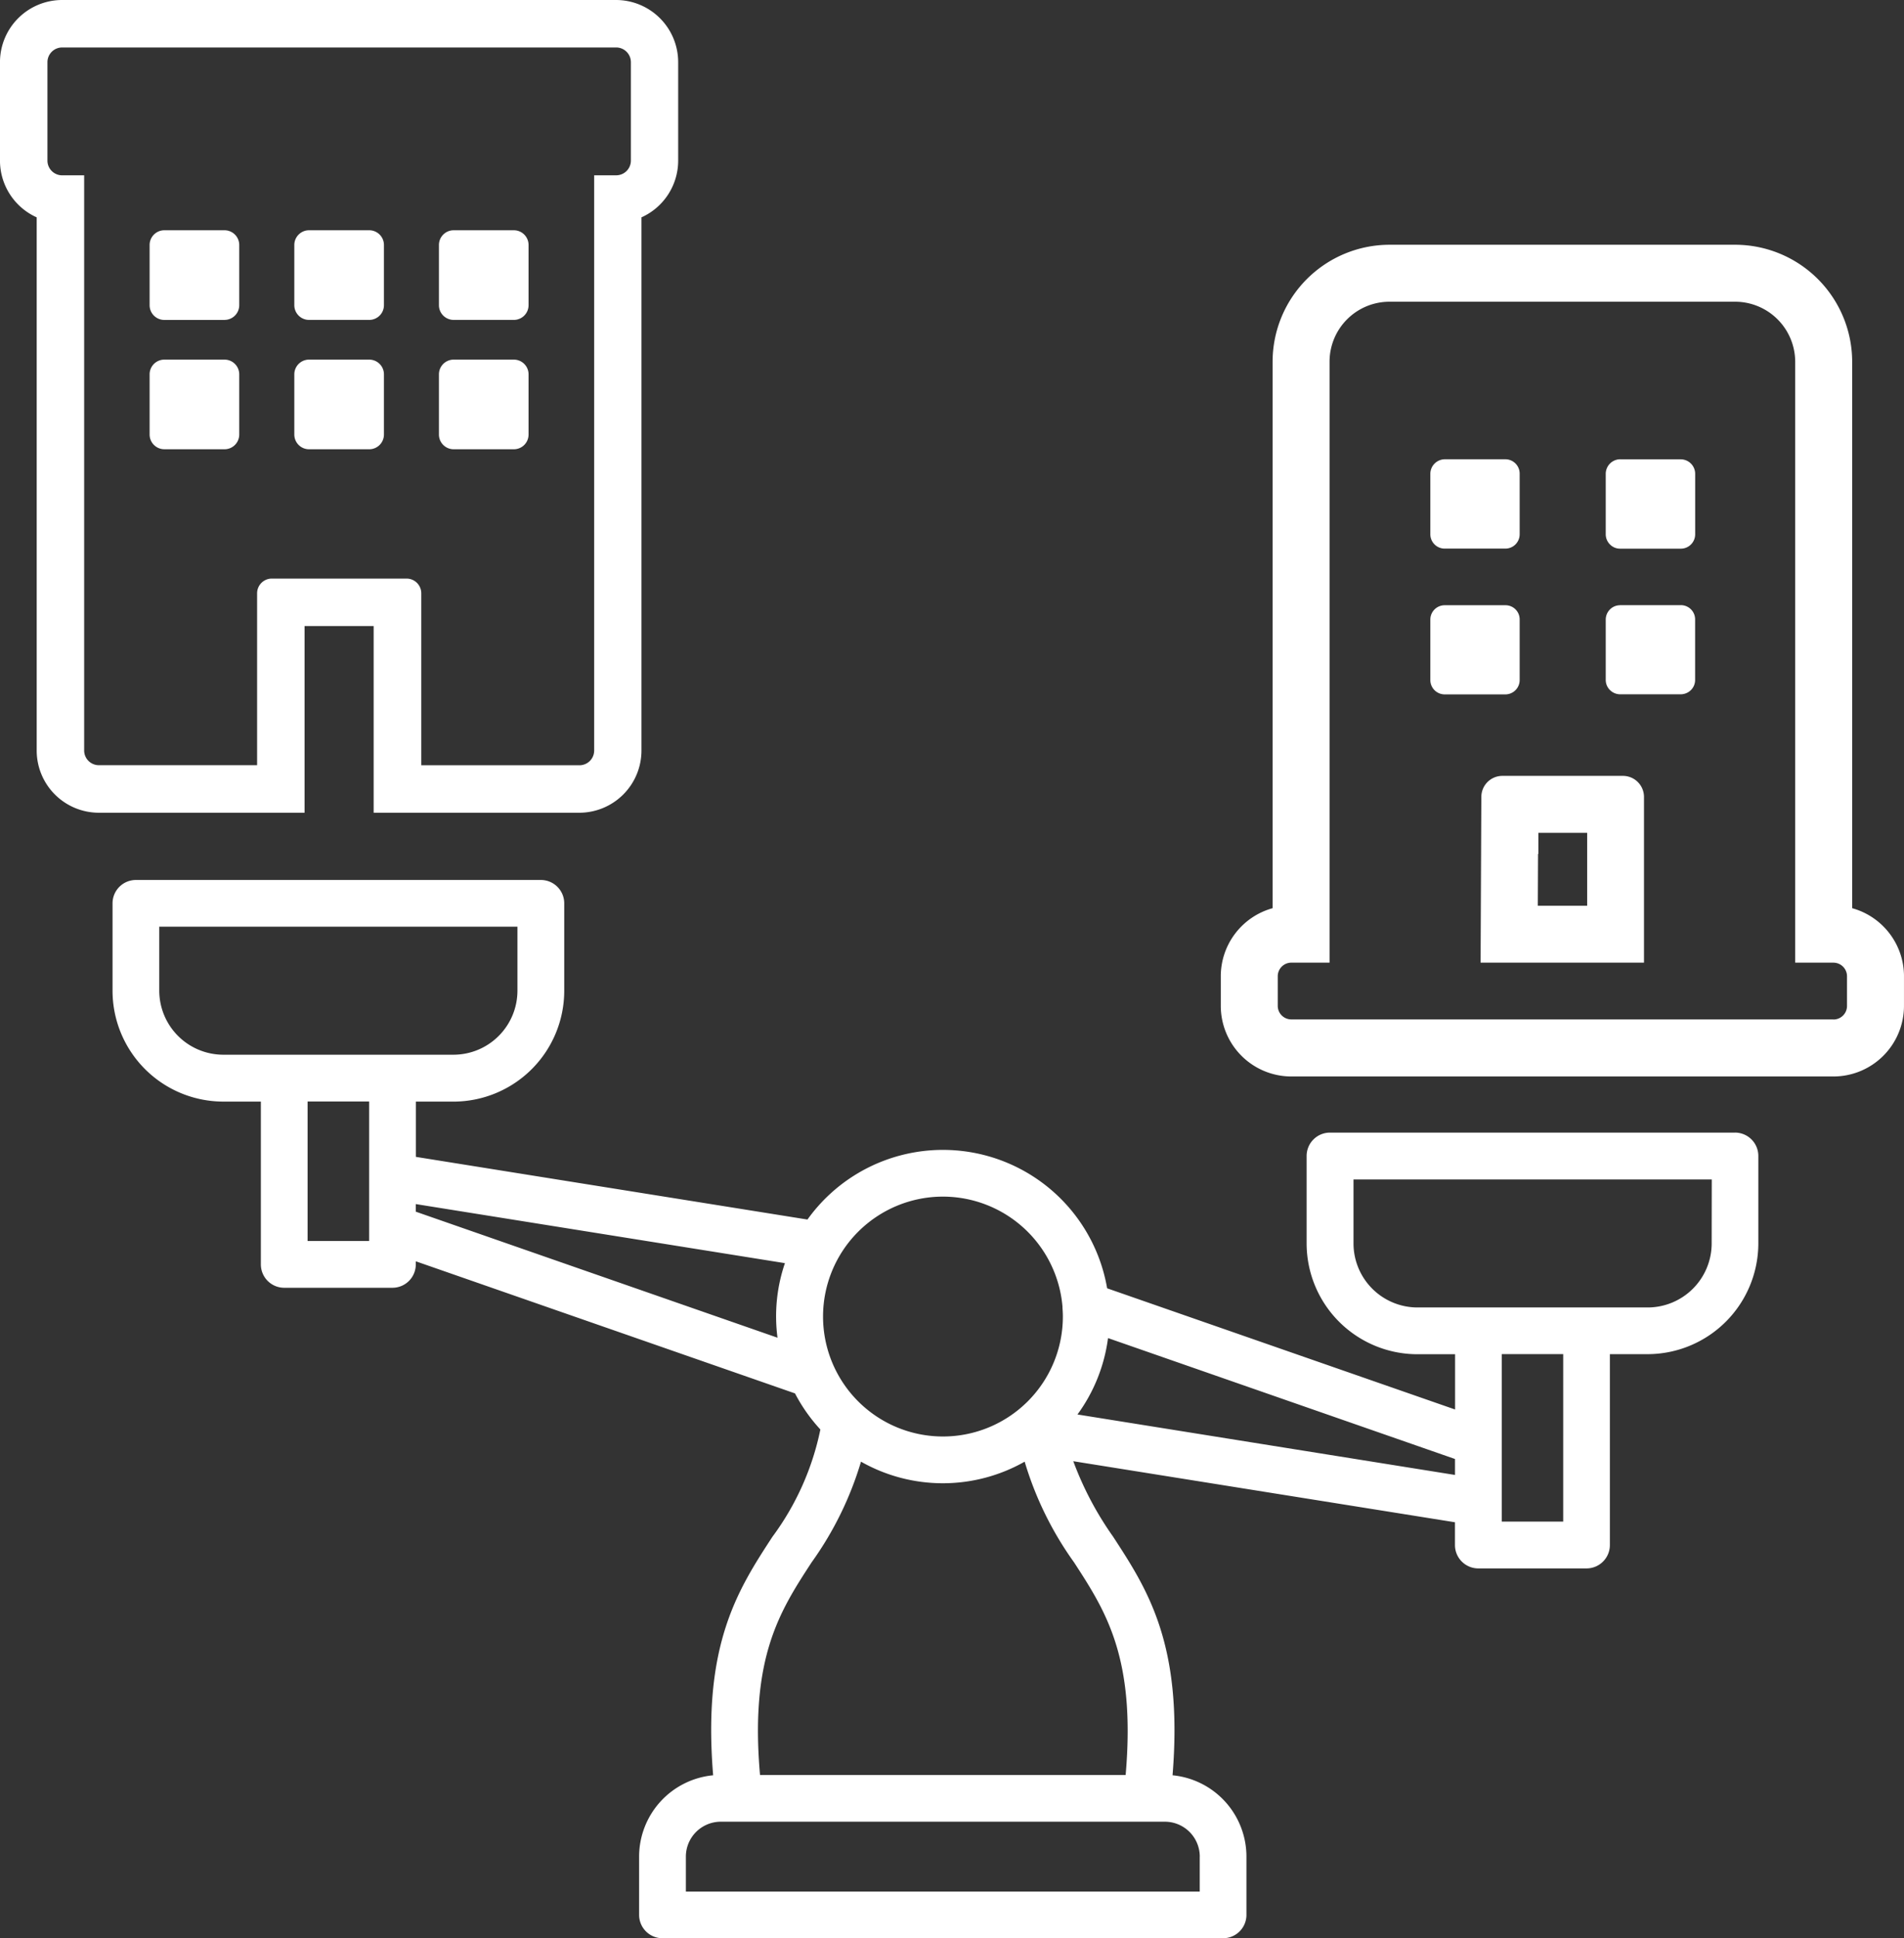
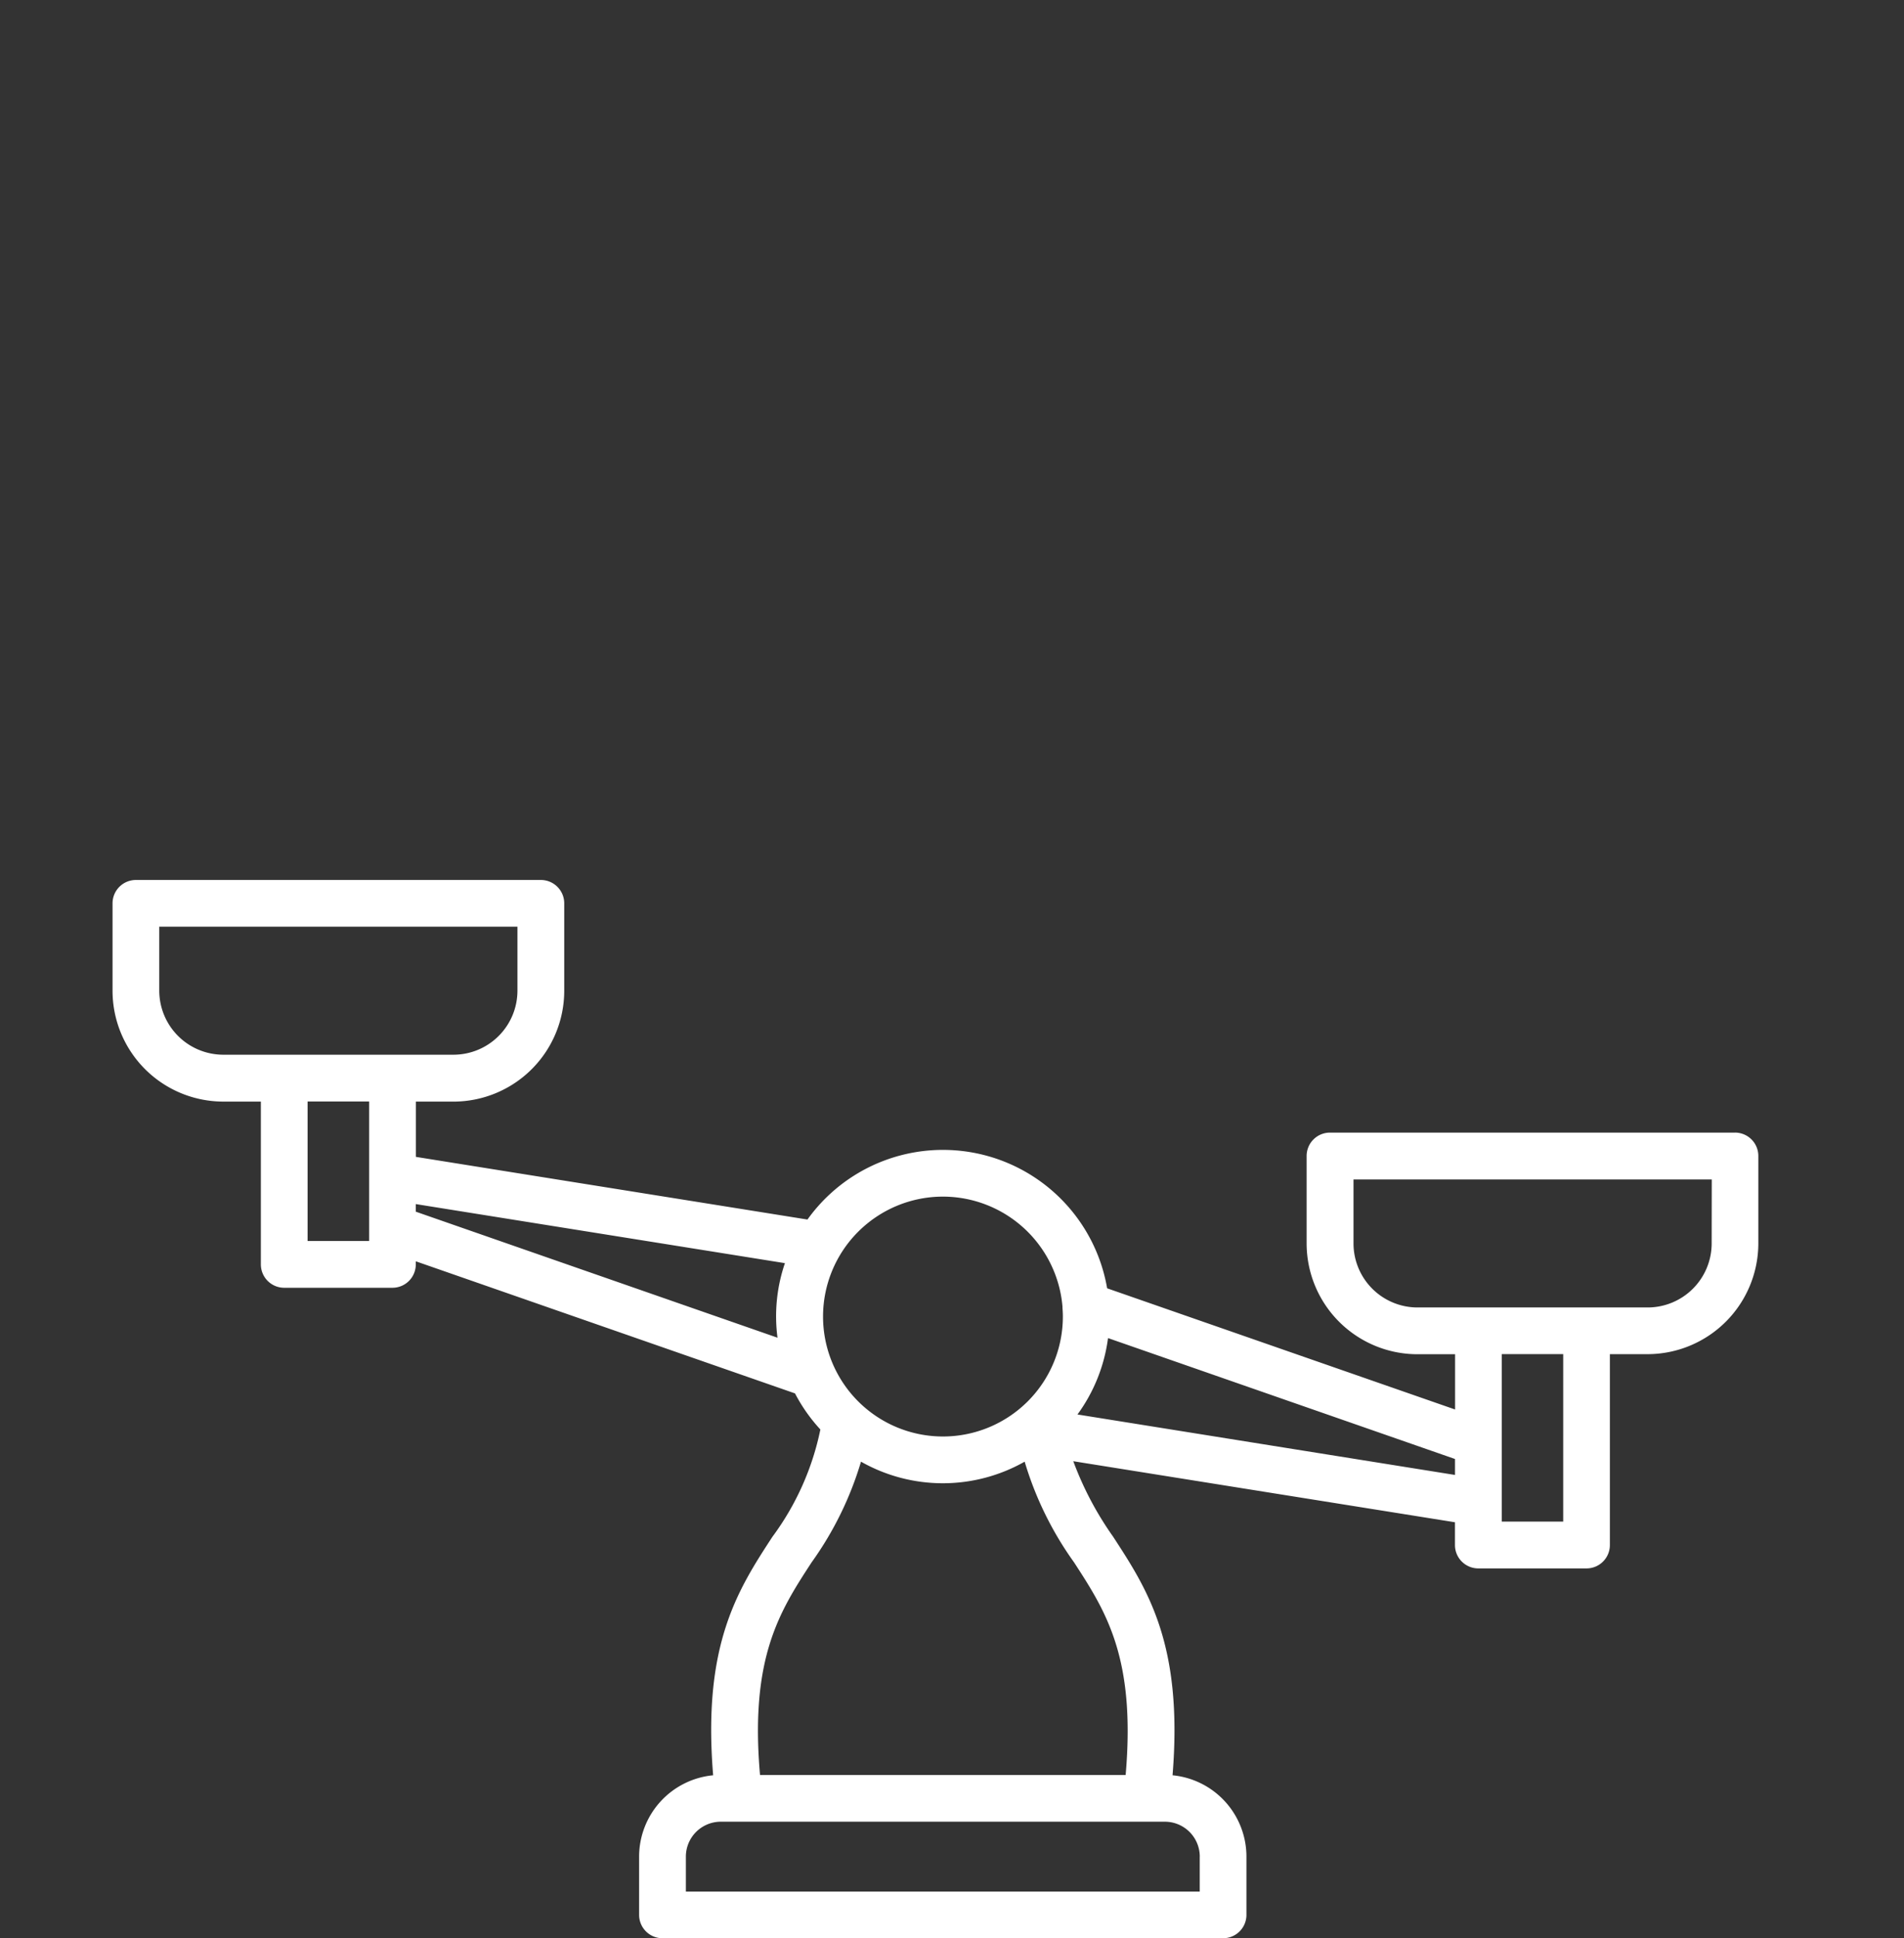
<svg xmlns="http://www.w3.org/2000/svg" width="100.293" height="102.074" viewBox="0 0 100.293 102.074">
  <rect x="0" y="0" width="100.293" height="102.074" fill="#333333" stroke="none" />
  <g id="information02_icon02" transform="translate(-10496.604 -5083.5)">
-     <path id="パス_42906" data-name="パス 42906" d="M10.13,0a.775.775,0,0,0-.774.774V5.959a.776.776,0,0,0,.774.774h1.16v30.29a.776.776,0,0,0,.774.774H20.4V28.743a.776.776,0,0,1,.774-.774h7.1a.776.776,0,0,1,.774.774V37.8h8.333a.776.776,0,0,0,.774-.774V6.732h1.16a.776.776,0,0,0,.774-.774V.774A.776.776,0,0,0,39.306,0H10.13m8.555,14.349H15.512a.776.776,0,0,1-.774-.774V10.4a.776.776,0,0,1,.774-.774h3.173a.776.776,0,0,1,.774.774v3.173a.776.776,0,0,1-.774.774m7.621,0H23.134a.776.776,0,0,1-.774-.774V10.4a.776.776,0,0,1,.774-.774h3.173a.776.776,0,0,1,.774.774v3.173a.776.776,0,0,1-.774.774m7.618,0H30.752a.776.776,0,0,1-.774-.774V10.4a.776.776,0,0,1,.774-.774h3.173a.776.776,0,0,1,.774.774v3.173a.776.776,0,0,1-.774.774M18.685,21.158H15.512a.776.776,0,0,1-.774-.774V17.212a.776.776,0,0,1,.774-.774h3.173a.776.776,0,0,1,.774.774v3.173a.776.776,0,0,1-.774.774m7.621,0H23.134a.776.776,0,0,1-.774-.774V17.212a.776.776,0,0,1,.774-.774h3.173a.776.776,0,0,1,.774.774v3.173a.776.776,0,0,1-.774.774m7.618,0H30.752a.776.776,0,0,1-.774-.774V17.212a.776.776,0,0,1,.774-.774h3.173a.776.776,0,0,1,.774.774v3.173a.776.776,0,0,1-.774.774M10.13-2.5H39.306A3.277,3.277,0,0,1,42.58.774V5.959a3.278,3.278,0,0,1-1.934,2.987V37.022A3.277,3.277,0,0,1,37.372,40.3H26.539V30.469H22.9V40.3H12.064A3.277,3.277,0,0,1,8.79,37.022V8.946A3.278,3.278,0,0,1,6.856,5.959V.774A3.277,3.277,0,0,1,10.13-2.5Z" transform="translate(10489.747 5086)" fill="#fff" />
    <path id="パス_42923" data-name="パス 42923" d="M92,45.356H70.66a1.23,1.23,0,0,0-1.23,1.23v4.605a5.841,5.841,0,0,0,5.836,5.836H77.25v2.91L58.922,53.555a8.776,8.776,0,0,0-15.785-3.621l-20.625-3.3v-2.91h1.977a5.841,5.841,0,0,0,5.836-5.836V33.282a1.23,1.23,0,0,0-1.23-1.23l-21.332,0a1.23,1.23,0,0,0-1.231,1.23v4.605a5.841,5.841,0,0,0,5.836,5.836h1.977v8.574a1.23,1.23,0,0,0,1.231,1.23h5.7a1.23,1.23,0,0,0,1.23-1.23v-.164L42.481,59.09a8.755,8.755,0,0,0,1.336,1.9,14.319,14.319,0,0,1-2.527,5.652C39.473,69.43,37.6,72.313,38.169,79.2a4.307,4.307,0,0,0-3.9,4.281v3.07a1.23,1.23,0,0,0,1.23,1.23l29.531,0a1.23,1.23,0,0,0,1.23-1.23V83.48A4.306,4.306,0,0,0,62.368,79.2c.563-6.891-1.312-9.773-3.129-12.562a17.2,17.2,0,0,1-2.1-3.977l20.105,3.215v1.2a1.23,1.23,0,0,0,1.23,1.23h5.7a1.23,1.23,0,0,0,1.23-1.23V57.023h1.984a5.841,5.841,0,0,0,5.836-5.836V46.582A1.23,1.23,0,0,0,92,45.355Zm-41.73,3.371a6.325,6.325,0,0,1,6.3,5.793c0,.023,0,.043,0,.066.012.148.02.3.02.453a6.316,6.316,0,1,1-6.32-6.312ZM8.993,37.883V34.512H27.86v3.371a3.374,3.374,0,0,1-3.371,3.371l-12.125,0a3.378,3.378,0,0,1-3.371-3.375Zm7.813,13.18V43.719h3.242v7.344Zm5.7-1.543v-.4L41.95,52.231a8.64,8.64,0,0,0-.391,3.926ZM63.8,83.485v1.84H36.732v-1.84a1.84,1.84,0,0,1,1.84-1.84h23.39a1.84,1.84,0,0,1,1.84,1.84Zm-3.9-4.3H40.638c-.543-6.187,1.043-8.629,2.719-11.2a17.8,17.8,0,0,0,2.6-5.3,8.742,8.742,0,0,0,8.621,0,17.8,17.8,0,0,0,2.6,5.3c1.672,2.574,3.258,5.016,2.719,11.2ZM57.36,60.2a8.739,8.739,0,0,0,1.609-4.023l18.277,6.367v.84Zm25.586,5.641H79.708v-8.82h3.238Zm7.82-14.652A3.374,3.374,0,0,1,87.4,54.564H75.267A3.374,3.374,0,0,1,71.9,51.193V47.822H90.771Z" transform="translate(10496 5097.789)" fill="#fff" />
    <g id="noun-building-7270884" transform="translate(10563.909 5099.388)">
-       <path id="パス_42954" data-name="パス 42954" d="M61.42,65.3a.715.715,0,0,0,.715-.715V63.012a.717.717,0,0,0-.715-.705H59.406V30.659A3.169,3.169,0,0,0,56.237,27.5h-18.2a3.159,3.159,0,0,0-3.159,3.159V62.306H32.864a.717.717,0,0,0-.715.705V64.58a.715.715,0,0,0,.715.715H61.42M42.874,53.579h0a1.107,1.107,0,0,1,1.106-1.109h6.352a1.109,1.109,0,0,1,1.109,1.109v8.727H42.834l.039-8.727m7.3-10.1h3.2a.751.751,0,0,1,.761.755v3.182a.749.749,0,0,1-.223.538.771.771,0,0,1-.538.22H50.19a.765.765,0,0,1-.538-.22.752.752,0,0,1-.226-.538V44.239a.763.763,0,0,1,.226-.538.748.748,0,0,1,.526-.217m-9.233,0h3.192a.745.745,0,0,1,.755.755v3.182a.755.755,0,0,1-.755.758H40.945a.756.756,0,0,1-.758-.758V44.239a.755.755,0,0,1,.758-.755M50.19,35.8h3.186a.763.763,0,0,1,.761.758v3.189a.756.756,0,0,1-.761.758H50.19a.737.737,0,0,1-.538-.22.752.752,0,0,1-.226-.538V36.555a.768.768,0,0,1,.764-.758m-9.245,0h3.192a.755.755,0,0,1,.755.758v3.189a.755.755,0,0,1-.755.758H40.945a.756.756,0,0,1-.758-.758V36.555a.769.769,0,0,1,.758-.758M61.42,68.3H32.864a3.72,3.72,0,0,1-3.715-3.712h0V62.961a3.722,3.722,0,0,1,2.729-3.523V30.659A6.166,6.166,0,0,1,38.038,24.5h18.2a6.169,6.169,0,0,1,6.169,6.148v28.79a3.722,3.722,0,0,1,2.729,3.523V64.58A3.719,3.719,0,0,1,61.42,68.3ZM45.848,59.307h2.6V55.47H45.877v1.109H45.86Z" transform="translate(-32.149 -27.499)" fill="#fff" />
-     </g>
+       </g>
  </g>
</svg>